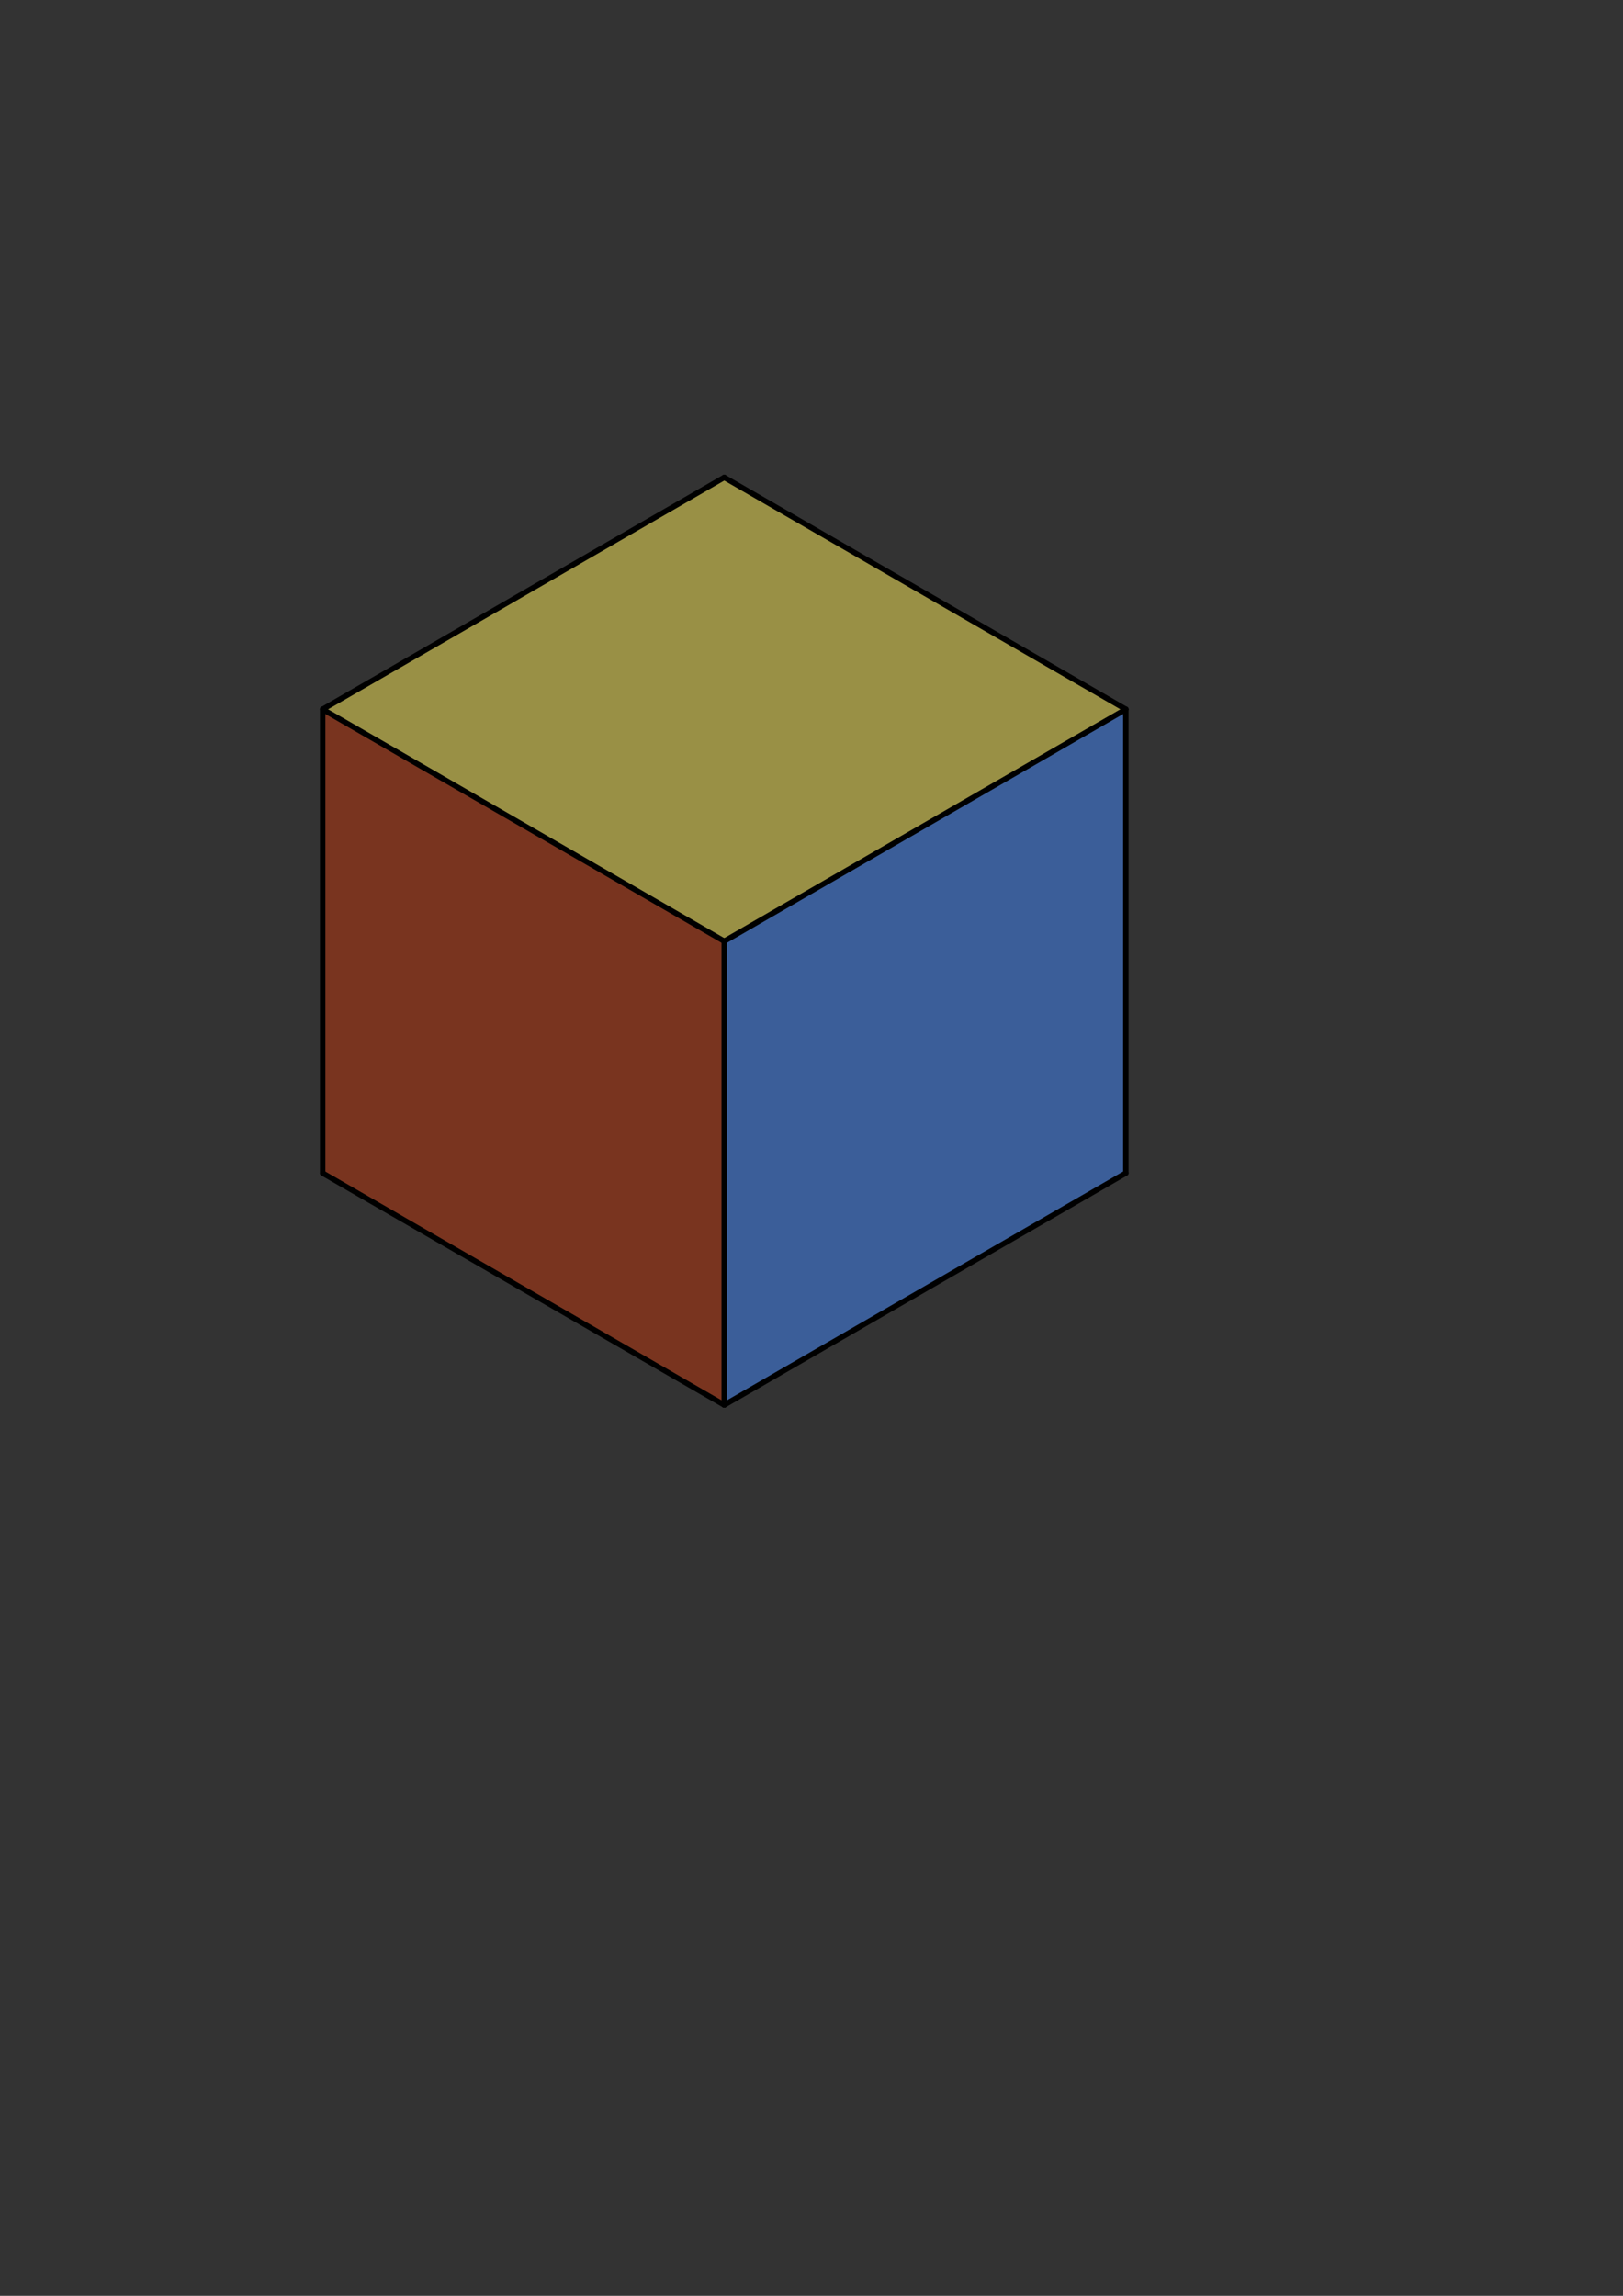
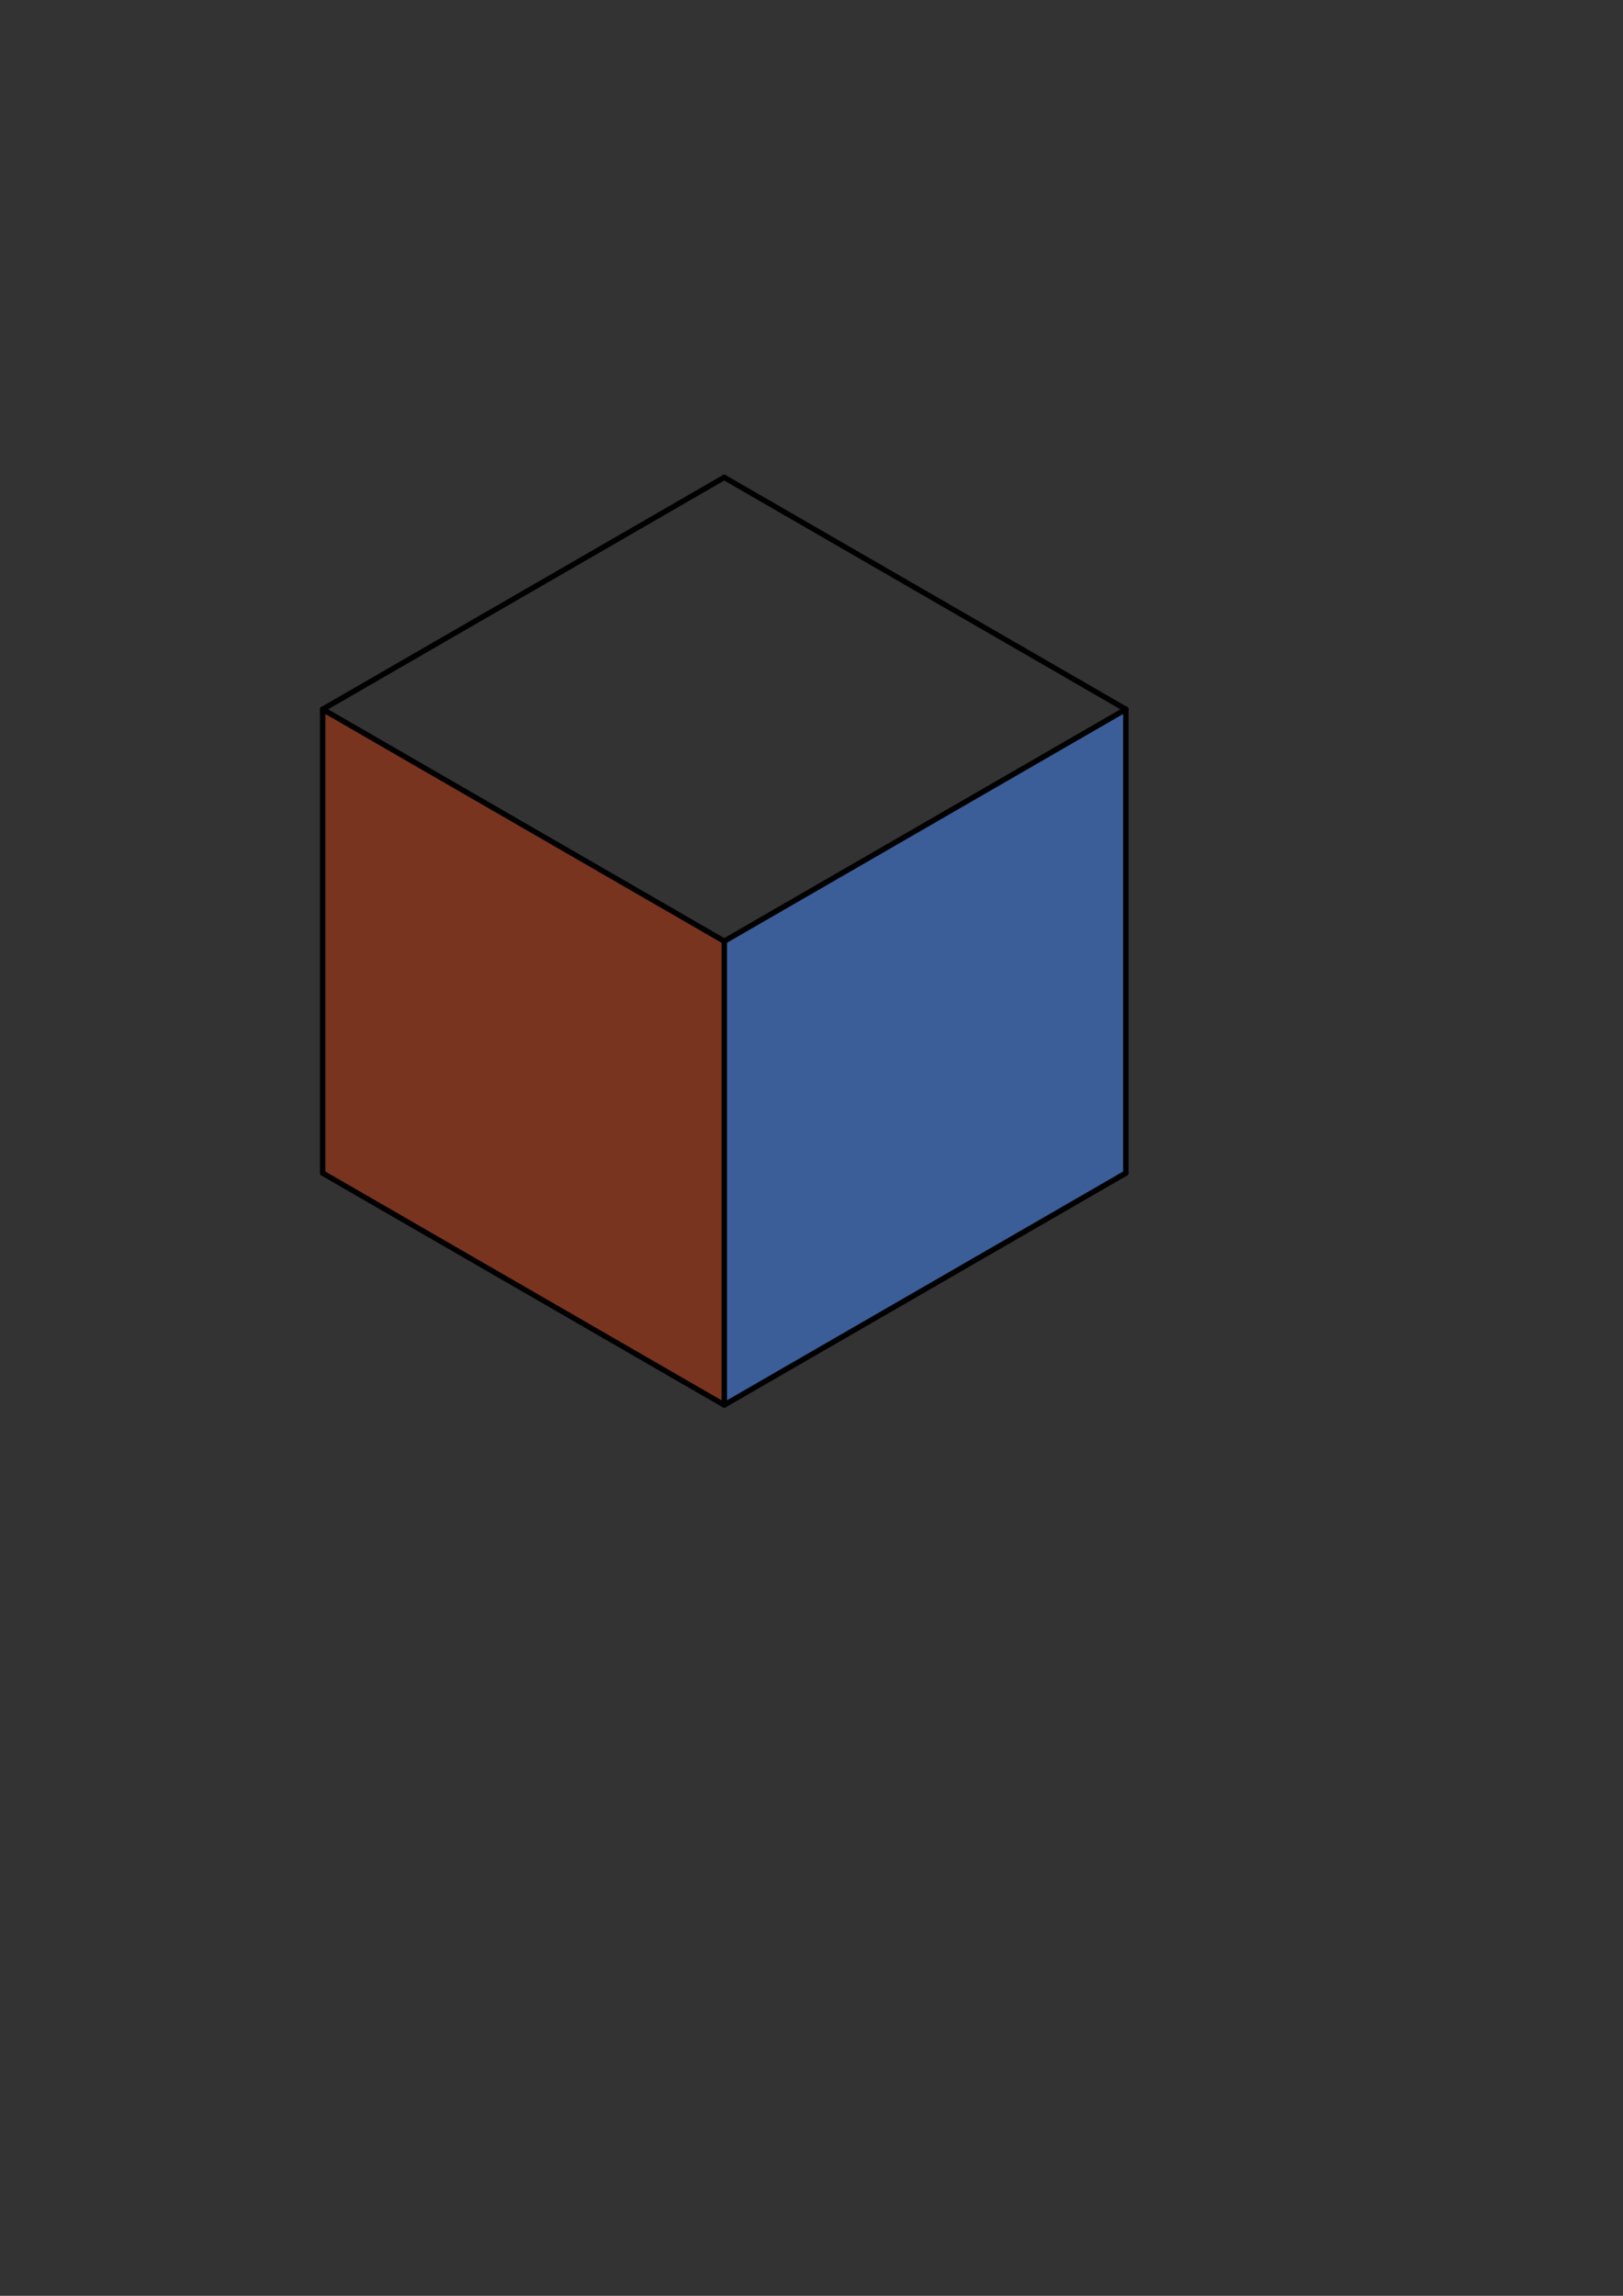
<svg xmlns="http://www.w3.org/2000/svg" class="svg--1it" height="100%" preserveAspectRatio="xMidYMid meet" viewBox="0 0 595.276 841.89" width="100%">
  <rect x="0" y="0" width="595.276" height="841.89" fill="#333333" stroke="none" />
  <defs>
    <marker id="marker-arrow" markerHeight="16" markerUnits="userSpaceOnUse" markerWidth="24" orient="auto-start-reverse" refX="24" refY="4" viewBox="0 0 24 8">
      <path d="M 0 0 L 24 4 L 0 8 z" stroke="inherit" />
    </marker>
  </defs>
  <g class="aux-layer--1FB" />
  <g class="main-layer--3Vd">
    <g class="element--2qn">
      <g fill="#448aff" opacity="0.5">
        <path d="M 265.639 515.225 L 412.931 430.185 L 412.931 260.106 L 265.639 345.146 L 265.639 515.225 Z" stroke="none" />
      </g>
    </g>
    <g class="element--2qn">
      <g fill="#BF360C" opacity="0.5">
        <path d="M 265.639 515.225 L 265.639 345.146 L 118.346 260.106 L 118.346 430.185 L 265.639 515.225 Z" stroke="none" />
      </g>
    </g>
    <g class="element--2qn">
      <g fill="#FFEE58" opacity="0.5">
-         <path d="M 412.931 260.106 L 265.639 175.067 L 118.346 260.106 L 265.639 345.146 L 412.931 260.106 Z" stroke="none" />
-       </g>
+         </g>
    </g>
    <g class="element--2qn">
      <line stroke="#000000" stroke-dasharray="none" stroke-linecap="round" stroke-width="2" x1="265.639" x2="412.931" y1="345.146" y2="260.106" />
    </g>
    <g class="element--2qn">
      <line stroke="#000000" stroke-dasharray="none" stroke-linecap="round" stroke-width="2" x1="265.639" x2="118.346" y1="345.146" y2="260.106" />
    </g>
    <g class="element--2qn">
      <line stroke="#000000" stroke-dasharray="none" stroke-linecap="round" stroke-width="2" x1="412.931" x2="265.639" y1="260.106" y2="175.067" />
    </g>
    <g class="element--2qn">
      <line stroke="#000000" stroke-dasharray="none" stroke-linecap="round" stroke-width="2" x1="265.639" x2="118.346" y1="175.067" y2="260.106" />
    </g>
    <g class="element--2qn">
      <line stroke="#000000" stroke-dasharray="none" stroke-linecap="round" stroke-width="2" x1="118.346" x2="118.346" y1="260.106" y2="430.185" />
    </g>
    <g class="element--2qn">
      <line stroke="#000000" stroke-dasharray="none" stroke-linecap="round" stroke-width="2" x1="265.639" x2="265.639" y1="345.146" y2="515.225" />
    </g>
    <g class="element--2qn">
      <line stroke="#000000" stroke-dasharray="none" stroke-linecap="round" stroke-width="2" x1="412.931" x2="412.931" y1="260.106" y2="430.185" />
    </g>
    <g class="element--2qn">
      <line stroke="#000000" stroke-dasharray="none" stroke-linecap="round" stroke-width="2" x1="412.931" x2="265.639" y1="430.185" y2="515.225" />
    </g>
    <g class="element--2qn">
      <line stroke="#000000" stroke-dasharray="none" stroke-linecap="round" stroke-width="2" x1="265.639" x2="118.346" y1="515.225" y2="430.185" />
    </g>
  </g>
  <g class="snaps-layer--2PT" />
  <g class="temp-layer--rAP" />
</svg>